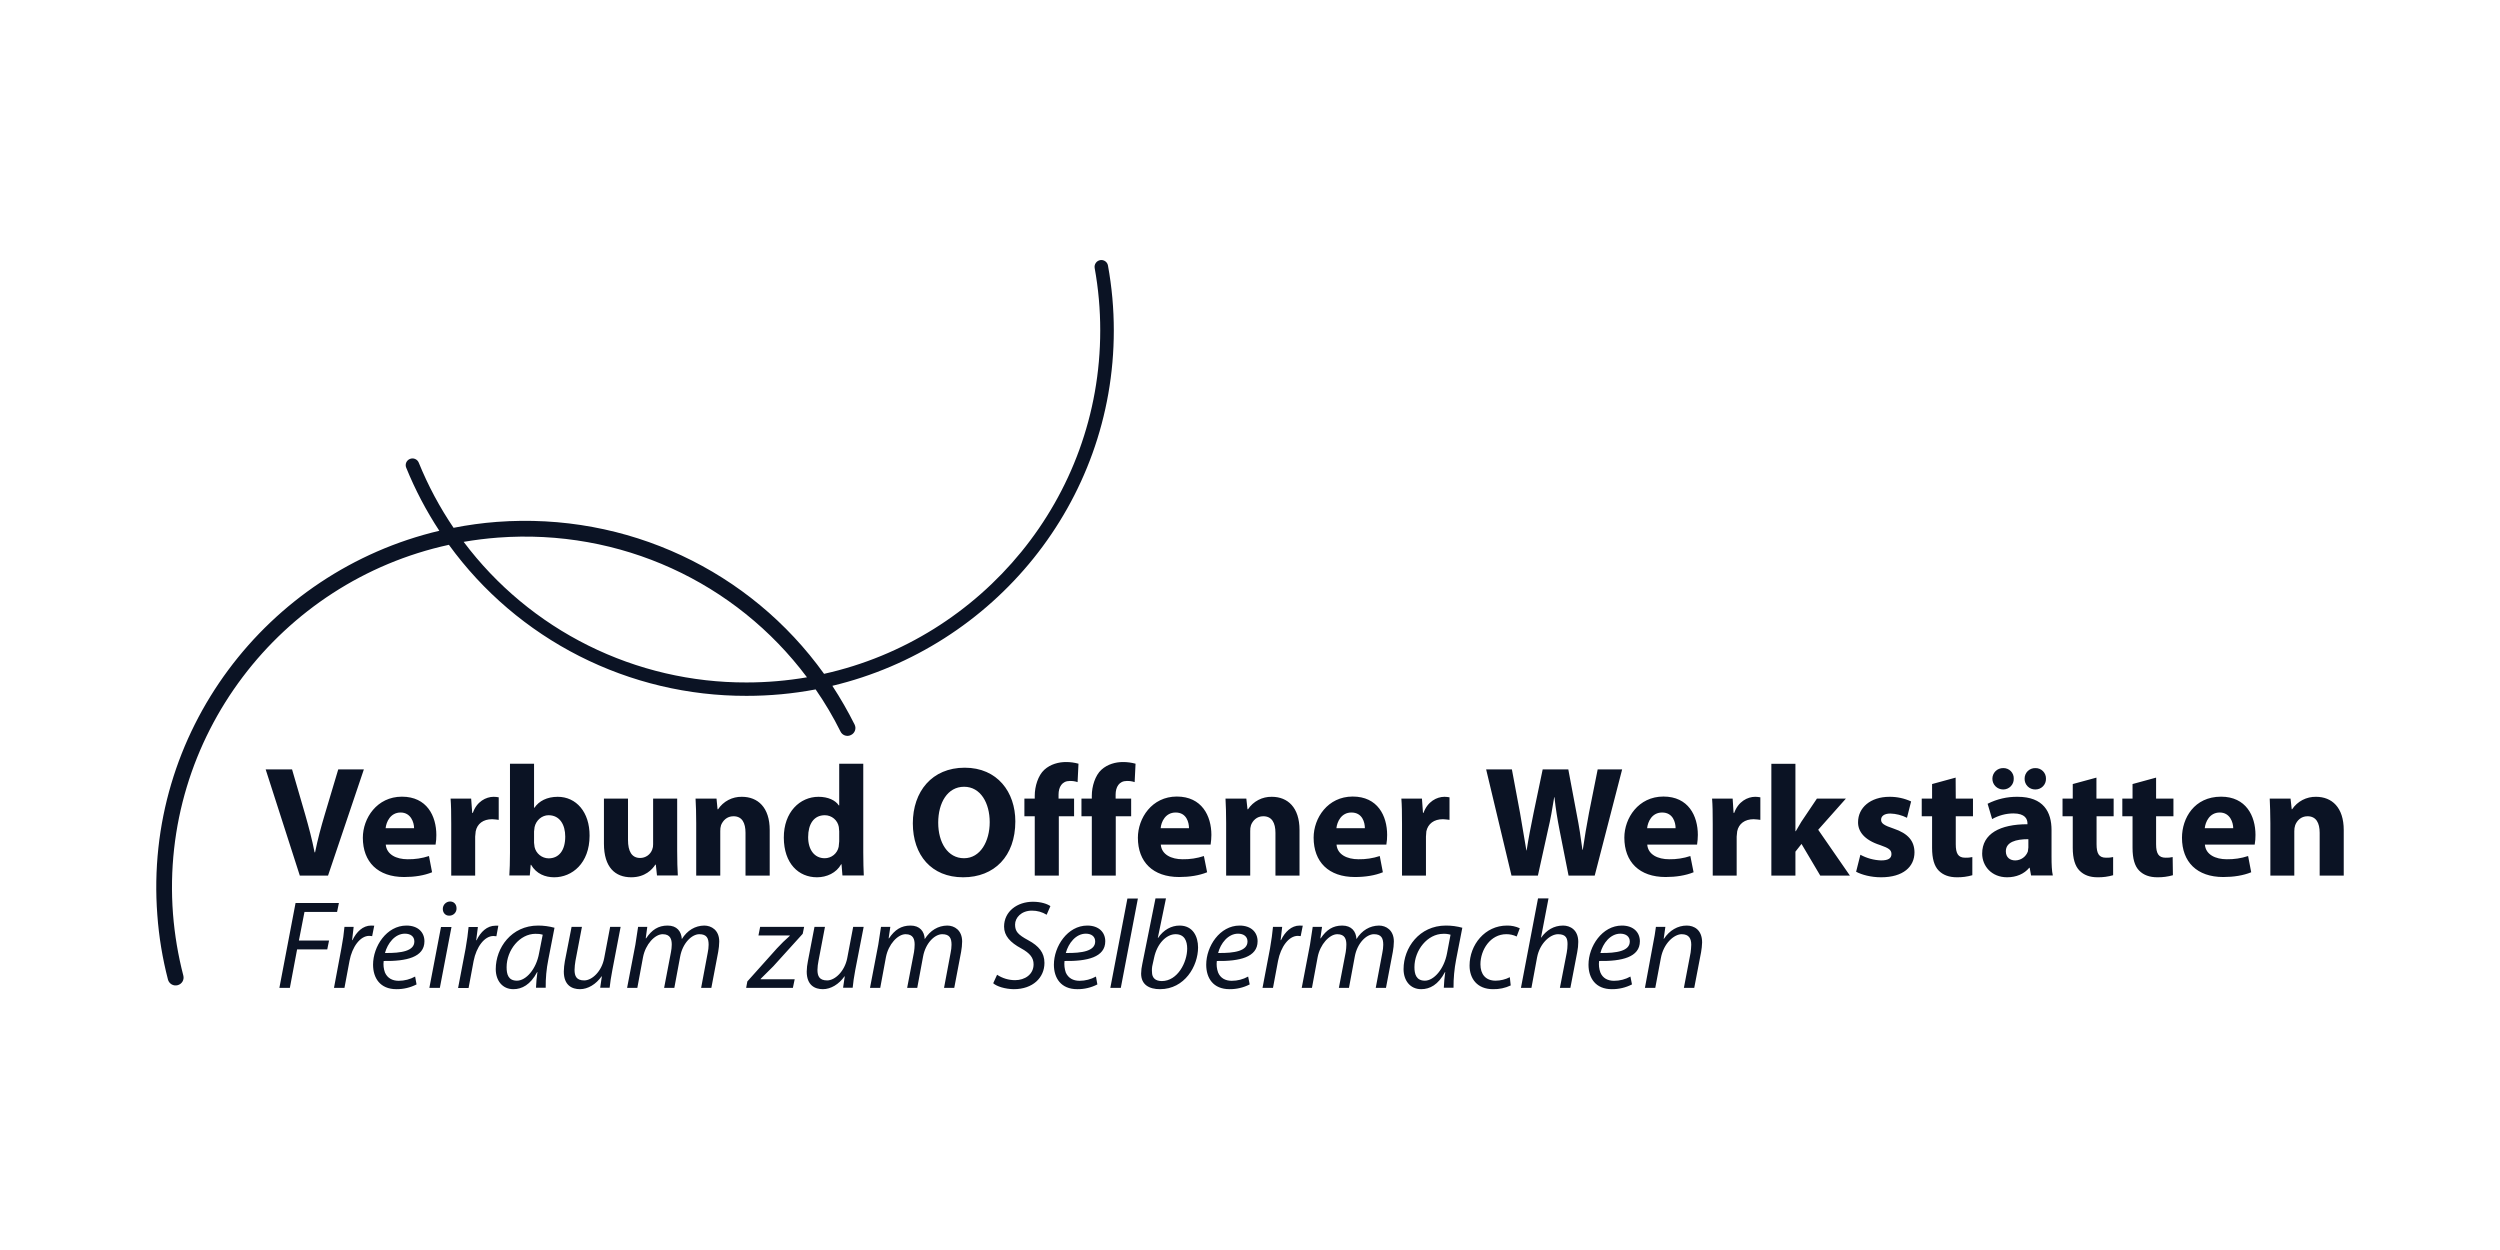
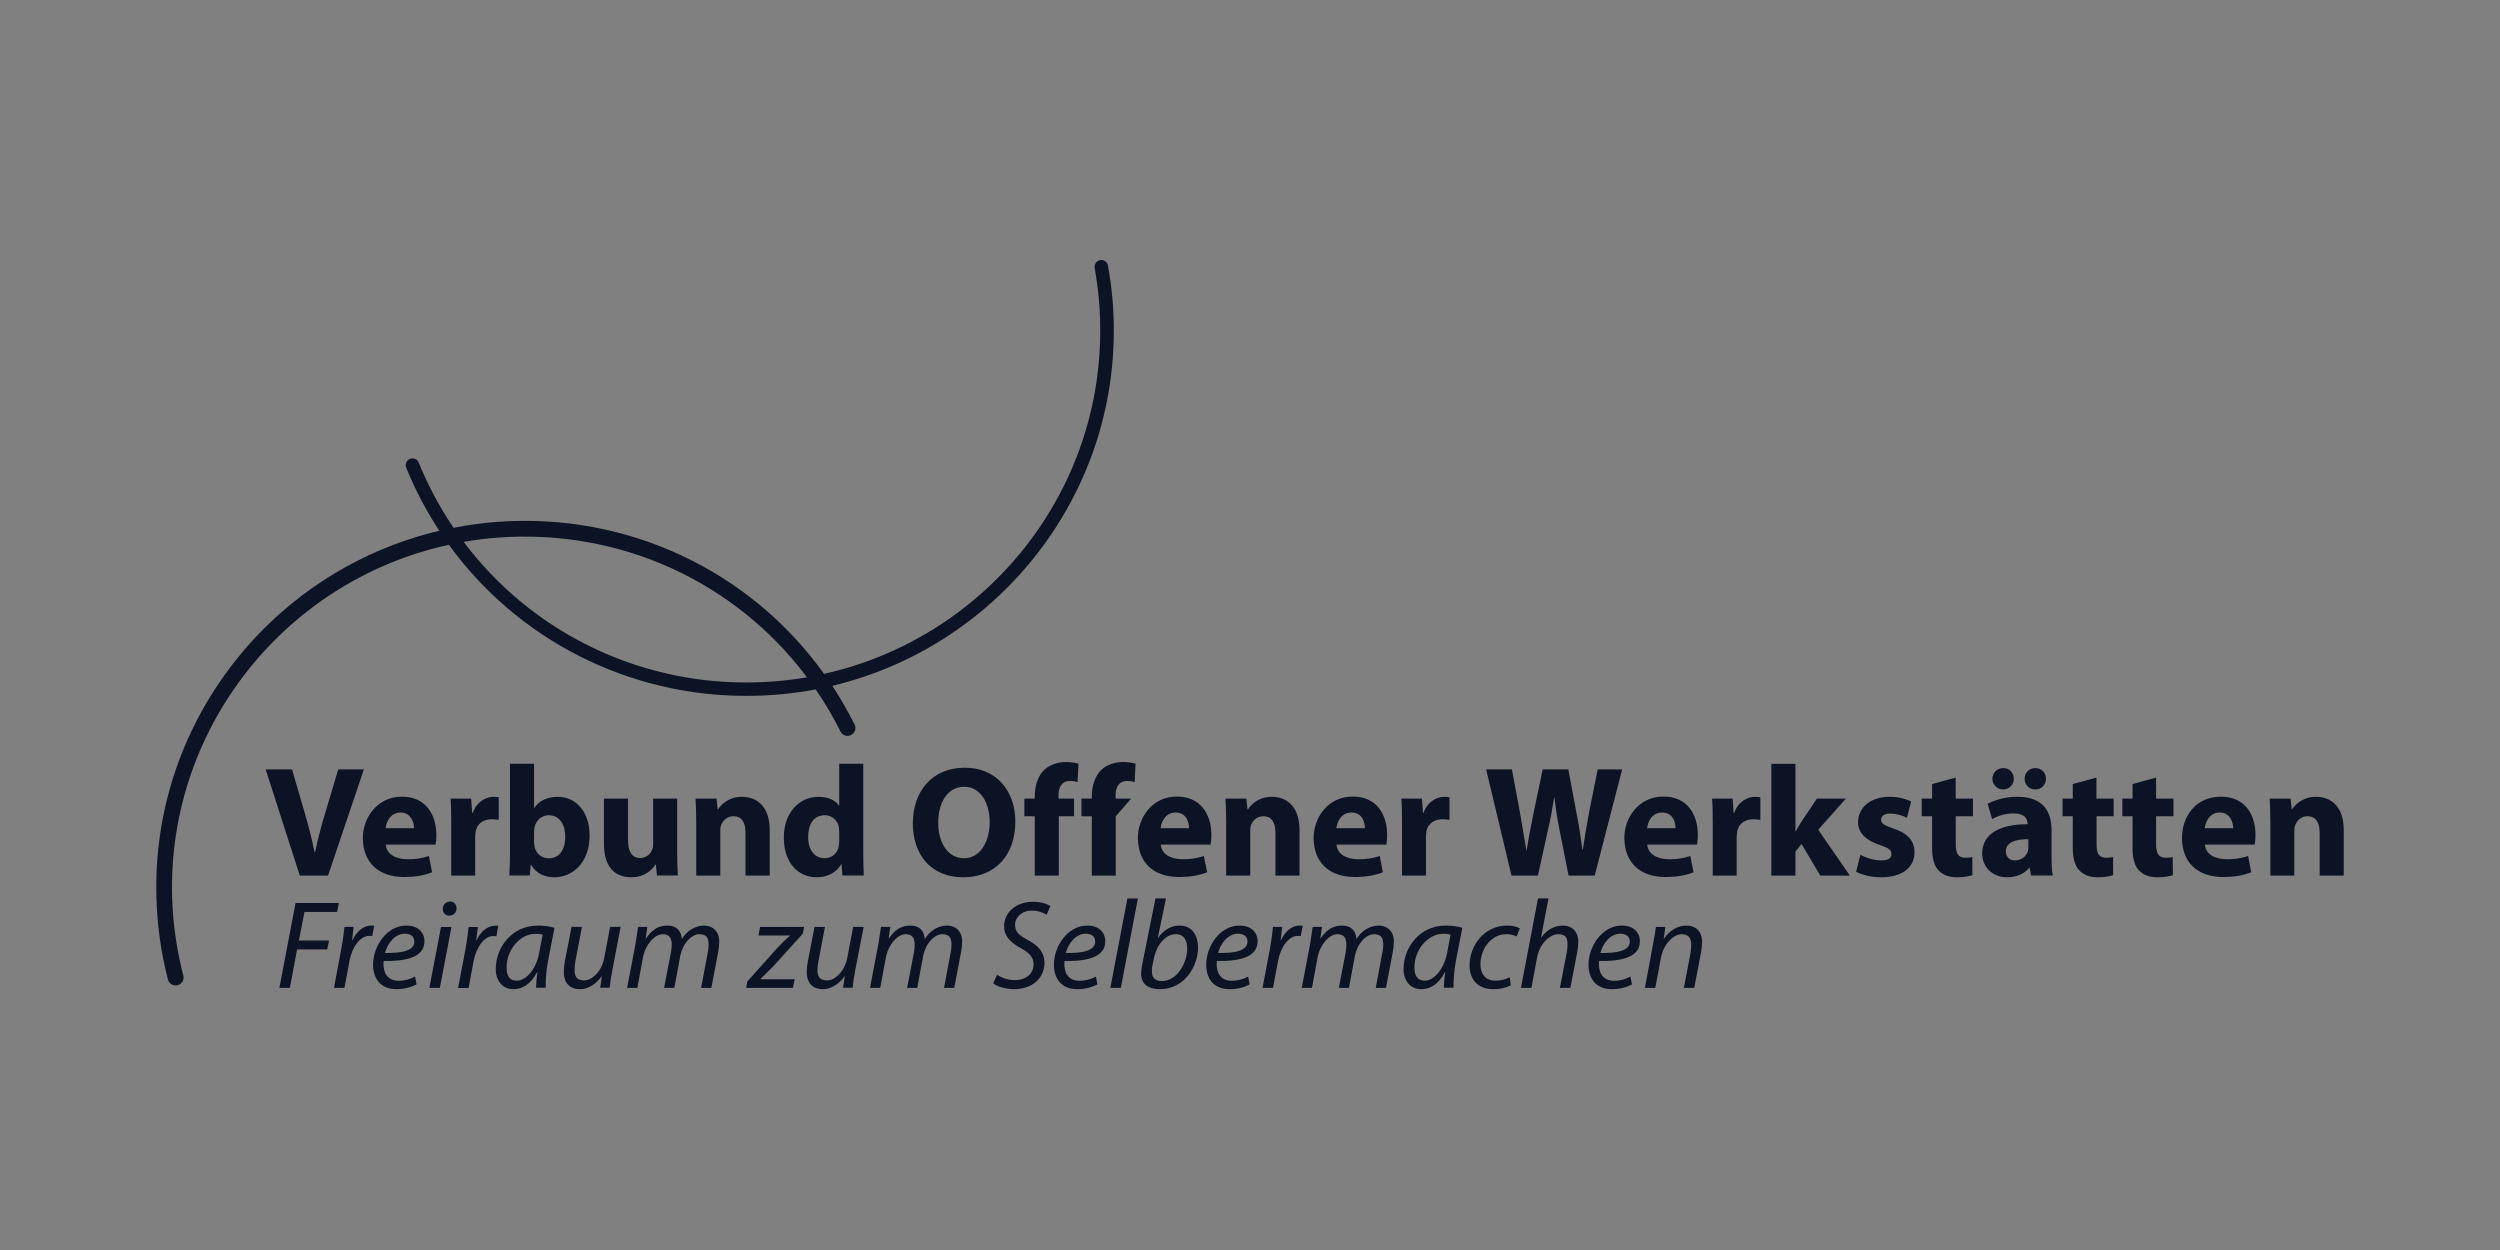
<svg xmlns="http://www.w3.org/2000/svg" width="100%" height="100%" viewBox="0 0 240 120" version="1.1" xml:space="preserve" style="fill-rule:evenodd;clip-rule:evenodd;stroke-linejoin:round;stroke-miterlimit:2;">
  <rect x="0" y="0" width="240" height="120" fill="#808080" stroke="none" />
  <g transform="matrix(1,0,0,1.006,0,-0.378)">
-     <rect x="0" y="0" width="240" height="120" style="fill:white;" />
-   </g>
+     </g>
  <g transform="matrix(1,0,0,1,0.002,6.962)">
-     <path d="M97.47,71.892C97.47,75.242 95.445,77.257 92.463,77.257L92.451,77.257C89.419,77.257 87.63,75.131 87.63,72.077C87.63,69.024 89.469,66.737 92.612,66.737C95.756,66.737 97.47,69.086 97.47,71.892ZM92.55,75.427C94.116,75.427 95.01,73.796 95.01,71.966C95.01,70.137 94.14,68.567 92.55,68.567C90.96,68.567 90.066,70.1 90.066,72.016C90.066,73.932 90.985,75.427 92.538,75.427L92.55,75.427ZM73.89,77.096L71.567,77.096L71.567,72.992C71.567,72.041 71.244,71.398 70.412,71.398C69.766,71.398 69.393,71.83 69.219,72.251C69.161,72.439 69.135,72.635 69.144,72.832L69.144,77.096L66.834,77.096L66.834,72.053C66.834,71.138 66.809,70.359 66.771,69.704L68.784,69.704L68.883,70.73L68.933,70.73C69.18,70.353 69.52,70.046 69.92,69.836C70.32,69.626 70.767,69.521 71.219,69.531C72.747,69.531 73.89,70.545 73.89,72.72L73.89,77.096ZM102.7,68.01C101.942,68.01 101.619,68.604 101.619,69.321L101.619,69.704L103.11,69.704L103.11,71.397L101.644,71.397L101.644,77.096L99.334,77.096L99.334,71.397L98.34,71.397L98.34,69.704L99.334,69.704L99.334,69.42C99.334,68.53 99.656,67.479 100.253,66.935C100.849,66.391 101.644,66.193 102.328,66.193C102.735,66.191 103.14,66.245 103.533,66.354L103.446,68.122C103.206,68.04 102.953,68.003 102.7,68.01ZM45.614,77.096L43.316,77.096L43.316,72.127C43.316,71.039 43.304,70.334 43.254,69.704L45.229,69.704L45.329,71.076L45.391,71.076C45.763,69.988 46.658,69.531 47.391,69.531C47.554,69.533 47.716,69.549 47.875,69.58L47.875,71.744L47.577,71.707L47.242,71.682C46.385,71.682 45.813,72.115 45.664,72.844L45.614,73.351L45.614,77.096ZM31.489,77.096L28.78,77.096L25.501,66.898L28.035,66.898L29.29,71.212C29.638,72.436 29.948,73.586 30.197,74.859L30.246,74.859C30.495,73.623 30.818,72.424 31.166,71.262L32.47,66.898L34.93,66.898L31.489,77.096ZM41.887,73.203C41.889,73.509 41.865,73.815 41.813,74.117L37.03,74.117C37.117,75.081 38.048,75.526 39.129,75.526C39.825,75.54 40.518,75.435 41.179,75.217L41.477,76.775C40.72,77.084 39.8,77.232 38.794,77.232C36.272,77.232 34.831,75.786 34.831,73.462C34.831,71.583 36.185,69.519 38.583,69.519C40.98,69.519 41.887,71.373 41.887,73.203ZM37.017,72.547L39.75,72.547C39.75,71.991 39.44,71.039 38.458,71.039C37.477,71.039 37.079,71.942 37.017,72.547ZM82.872,66.354L82.872,74.884C82.872,75.724 82.897,76.589 82.922,77.084L80.872,77.084L80.785,76.008L80.748,76.008C80.288,76.837 79.369,77.257 78.425,77.257C76.661,77.257 75.257,75.934 75.244,73.462C75.232,70.99 76.797,69.531 78.574,69.531C79.493,69.531 80.201,69.865 80.524,70.359L80.562,70.359L80.562,66.354L82.872,66.354ZM80.562,73.808L80.562,72.844L80.524,72.424C80.469,72.109 80.304,71.824 80.059,71.619C79.814,71.413 79.503,71.3 79.183,71.299C78.114,71.299 77.58,72.164 77.58,73.4C77.58,74.636 78.201,75.428 79.17,75.428C79.487,75.428 79.795,75.318 80.04,75.117C80.284,74.916 80.451,74.637 80.512,74.327L80.562,73.808ZM57.976,69.704L60.286,69.704L60.286,73.672C60.286,74.748 60.634,75.403 61.454,75.403C61.706,75.403 61.952,75.326 62.159,75.182C62.366,75.038 62.523,74.835 62.61,74.599C62.674,74.438 62.704,74.266 62.697,74.092L62.697,69.704L65.007,69.704L65.007,74.71C65.007,75.687 65.032,76.466 65.069,77.084L63.069,77.084L62.957,76.045L62.908,76.045C62.622,76.503 61.926,77.257 60.597,77.257C59.069,77.257 57.976,76.317 57.976,74.031L57.976,69.704ZM48.956,66.354L51.267,66.354L51.267,70.582L51.304,70.582C51.739,69.939 52.509,69.531 53.54,69.531C55.317,69.531 56.609,71.002 56.597,73.264C56.597,75.922 54.907,77.257 53.205,77.257C52.348,77.257 51.491,76.936 50.981,76.058L50.944,76.058L50.857,77.084L48.894,77.084C48.931,76.602 48.956,75.712 48.956,74.884L48.956,66.354ZM51.317,72.436L51.267,72.856L51.267,73.944L51.317,74.352C51.386,74.656 51.556,74.929 51.799,75.126C52.042,75.323 52.345,75.434 52.658,75.44C53.652,75.44 54.261,74.686 54.261,73.351C54.261,72.214 53.739,71.299 52.658,71.299C52.037,71.299 51.466,71.769 51.317,72.436ZM181.788,72.584C183.192,73.054 183.776,73.784 183.788,74.859C183.788,76.243 182.708,77.257 180.583,77.257C179.614,77.257 178.744,77.022 178.185,76.726L178.595,75.094C179.206,75.427 179.887,75.613 180.583,75.638C181.279,75.638 181.577,75.428 181.577,75.032C181.577,74.636 181.341,74.463 180.496,74.167C178.943,73.672 178.359,72.832 178.372,71.966C178.372,70.582 179.552,69.531 181.391,69.531C182.107,69.525 182.815,69.678 183.465,69.976L183.068,71.546C182.571,71.294 182.023,71.154 181.465,71.138C180.906,71.138 180.583,71.373 180.583,71.732C180.583,72.09 180.869,72.275 181.788,72.584ZM187.739,67.689L187.751,69.704L189.404,69.704L189.404,71.398L187.751,71.398L187.751,74.08C187.751,74.97 187.975,75.378 188.658,75.378C188.888,75.387 189.118,75.367 189.342,75.316L189.342,77.059C188.862,77.198 188.363,77.265 187.863,77.257C187.118,77.257 186.534,77.047 186.112,76.614C185.689,76.181 185.478,75.477 185.478,74.426L185.478,71.398L184.484,71.398L184.484,69.704L185.478,69.704L185.478,68.307L187.739,67.689ZM104.812,69.42C104.812,68.53 105.135,67.479 105.731,66.935C106.328,66.391 107.111,66.193 107.794,66.193C108.205,66.191 108.615,66.246 109.011,66.354L108.924,68.122C108.685,68.04 108.432,68.003 108.179,68.01C107.421,68.01 107.098,68.604 107.098,69.321L107.098,69.704L108.589,69.704L108.589,71.398L107.111,71.398L107.111,77.096L104.812,77.096L104.812,71.398L103.818,71.398L103.818,69.704L104.812,69.704L104.812,69.42ZM196.945,72.72L196.945,75.304C196.945,75.996 196.97,76.676 197.069,77.084L194.982,77.084L194.845,76.342L194.808,76.342C194.324,76.936 193.553,77.257 192.684,77.257C191.18,77.257 190.286,76.169 190.286,74.983C190.286,73.066 192.013,72.164 194.634,72.164L194.634,72.078C194.634,71.682 194.423,71.126 193.28,71.126C192.565,71.131 191.864,71.318 191.243,71.67L190.808,70.199C191.7,69.747 192.689,69.517 193.69,69.531C196.175,69.531 196.945,70.99 196.945,72.72ZM194.721,74.402L194.721,73.598C193.504,73.598 192.559,73.882 192.559,74.76C192.559,75.353 192.957,75.638 193.466,75.638C193.73,75.634 193.987,75.55 194.202,75.398C194.417,75.245 194.581,75.031 194.671,74.785L194.721,74.402ZM177.204,69.704L174.545,72.696L177.589,77.096L174.744,77.096L172.943,74.055L172.359,74.797L172.359,77.096L170.048,77.096L170.048,66.366L172.359,66.366L172.359,72.831L172.396,72.831L172.918,71.941L174.421,69.704L177.204,69.704ZM206.983,67.689L206.983,69.704L208.648,69.704L208.648,71.398L206.983,71.398L206.983,74.08C206.983,74.97 207.219,75.378 207.902,75.378C208.128,75.387 208.353,75.366 208.573,75.316L208.598,77.059C208.114,77.198 207.611,77.264 207.107,77.257C206.362,77.257 205.778,77.047 205.356,76.614C204.933,76.181 204.722,75.477 204.722,74.426L204.722,71.398L203.741,71.398L203.741,69.704L204.722,69.704L204.722,68.307L206.983,67.689ZM222.339,69.531C223.854,69.531 224.997,70.545 224.997,72.72L224.997,77.096L222.686,77.096L222.686,72.992C222.686,72.04 222.351,71.398 221.519,71.398C220.885,71.398 220.5,71.83 220.338,72.251C220.276,72.438 220.246,72.634 220.251,72.832L220.251,77.096L217.953,77.096L217.953,72.053C217.953,71.138 217.916,70.359 217.891,69.704L219.891,69.704L220.003,70.73L220.04,70.73C220.291,70.354 220.633,70.047 221.035,69.837C221.437,69.628 221.885,69.522 222.339,69.531ZM213.22,69.519C215.617,69.519 216.524,71.373 216.524,73.19C216.527,73.501 216.502,73.811 216.45,74.117L211.667,74.117C211.741,75.081 212.685,75.526 213.766,75.526C214.462,75.539 215.155,75.435 215.816,75.217L216.114,76.775C215.357,77.084 214.437,77.232 213.431,77.232C210.909,77.232 209.468,75.786 209.468,73.462C209.468,71.583 210.648,69.519 213.22,69.519ZM211.654,72.547L214.387,72.547C214.387,71.991 214.077,71.039 213.095,71.039C212.114,71.039 211.716,71.942 211.654,72.547ZM166.482,71.076C166.867,69.988 167.762,69.531 168.495,69.531C168.662,69.533 168.828,69.55 168.992,69.58L168.992,71.744L168.694,71.707L168.346,71.682C167.501,71.682 166.917,72.114 166.768,72.844L166.718,73.351L166.718,77.096L164.42,77.096L164.42,72.127C164.42,71.039 164.408,70.334 164.358,69.704L166.333,69.704L166.42,71.076L166.482,71.076ZM201.256,67.689L201.256,69.704L202.908,69.704L202.908,71.398L201.268,71.398L201.268,74.08C201.268,74.97 201.492,75.378 202.175,75.378C202.405,75.387 202.634,75.366 202.858,75.316L202.858,77.059C202.374,77.199 201.872,77.266 201.368,77.257C200.622,77.257 200.051,77.047 199.628,76.614C199.206,76.181 198.982,75.477 198.982,74.426L198.982,71.398L198.001,71.398L198.001,69.704L198.982,69.704L198.982,68.307L201.256,67.689ZM147.636,77.096L145.102,77.096L142.667,66.898L145.139,66.898L145.922,71.089L146.53,74.674L146.555,74.674C146.729,73.549 146.965,72.325 147.226,71.064L148.096,66.898L150.555,66.898L151.363,71.2C151.599,72.387 151.761,73.474 151.91,74.612L151.947,74.612L152.22,72.869L152.543,71.064L153.376,66.898L155.724,66.898L153.09,77.096L150.58,77.096L149.711,72.708C149.512,71.682 149.35,70.73 149.226,69.568L149.201,69.568C149.015,70.718 148.853,71.682 148.605,72.708L147.636,77.096ZM136.89,77.096L134.591,77.096L134.591,72.127C134.591,71.039 134.579,70.334 134.529,69.704L136.505,69.704L136.604,71.076L136.654,71.076C137.039,69.988 137.933,69.531 138.666,69.531C138.829,69.533 138.991,69.55 139.151,69.58L139.151,71.744L138.853,71.707L138.517,71.682C137.66,71.682 137.088,72.115 136.927,72.844L136.89,73.351L136.89,77.096ZM130.069,77.232C127.547,77.232 126.106,75.786 126.106,73.45C126.106,71.571 127.46,69.506 129.858,69.506C132.256,69.506 133.163,71.361 133.163,73.19C133.166,73.501 133.141,73.811 133.088,74.117L128.305,74.117C128.38,75.081 129.324,75.526 130.405,75.526C131.101,75.54 131.794,75.435 132.455,75.217L132.753,76.775C131.995,77.084 131.076,77.232 130.069,77.232ZM129.734,71.039C128.752,71.039 128.355,71.942 128.293,72.547L131.026,72.547C131.026,71.991 130.79,71.039 129.734,71.039ZM195.379,68.827C195.244,68.828 195.11,68.803 194.985,68.752C194.859,68.701 194.746,68.625 194.651,68.529C194.556,68.433 194.481,68.319 194.431,68.194C194.381,68.069 194.357,67.935 194.361,67.801C194.357,67.665 194.382,67.53 194.432,67.404C194.483,67.278 194.559,67.163 194.655,67.067C194.752,66.972 194.867,66.896 194.993,66.846C195.12,66.795 195.255,66.771 195.392,66.775C195.528,66.771 195.663,66.795 195.789,66.846C195.915,66.896 196.029,66.972 196.124,67.068C196.22,67.164 196.295,67.279 196.344,67.405C196.393,67.531 196.416,67.665 196.411,67.801C196.414,67.935 196.39,68.069 196.34,68.194C196.29,68.319 196.216,68.433 196.12,68.529C196.025,68.625 195.912,68.7 195.787,68.752C195.661,68.803 195.527,68.828 195.392,68.827L195.379,68.827ZM117.708,77.096L117.708,72.053C117.708,71.138 117.683,70.359 117.646,69.704L119.646,69.704L119.758,70.73L119.807,70.73C120.054,70.353 120.394,70.046 120.794,69.836C121.194,69.626 121.641,69.521 122.093,69.531C123.609,69.531 124.752,70.545 124.752,72.72L124.752,77.096L122.441,77.096L122.441,72.992C122.441,72.041 122.106,71.398 121.273,71.398C120.64,71.398 120.255,71.83 120.093,72.251C120.035,72.439 120.01,72.635 120.019,72.832L120.019,77.096L117.708,77.096ZM192.298,68.827C192.025,68.827 191.763,68.718 191.569,68.526C191.376,68.334 191.267,68.073 191.267,67.8C191.266,67.664 191.292,67.529 191.344,67.403C191.396,67.277 191.473,67.163 191.57,67.067C191.667,66.971 191.783,66.896 191.911,66.846C192.038,66.795 192.174,66.771 192.311,66.774C192.446,66.771 192.581,66.795 192.706,66.846C192.831,66.896 192.945,66.972 193.039,67.069C193.134,67.165 193.207,67.28 193.255,67.406C193.303,67.532 193.324,67.666 193.317,67.8C193.321,67.934 193.297,68.067 193.248,68.191C193.199,68.316 193.125,68.429 193.031,68.524C192.938,68.62 192.826,68.696 192.702,68.748C192.578,68.8 192.445,68.827 192.311,68.827L192.298,68.827ZM113.198,77.232C110.676,77.232 109.235,75.786 109.235,73.462C109.235,71.583 110.577,69.506 112.974,69.506C115.372,69.506 116.291,71.361 116.291,73.19C116.288,73.5 116.263,73.81 116.217,74.117L111.434,74.117C111.508,75.081 112.453,75.526 113.521,75.526C114.217,75.54 114.91,75.435 115.571,75.217L115.882,76.775C115.124,77.084 114.192,77.232 113.198,77.232ZM112.863,71.039C111.869,71.039 111.471,71.942 111.421,72.547L114.142,72.547C114.142,71.991 113.906,71.039 112.863,71.039ZM159.898,77.232C157.376,77.232 155.935,75.786 155.935,73.45C155.935,71.571 157.289,69.506 159.687,69.506C162.085,69.506 162.991,71.361 162.991,73.19C162.988,73.5 162.963,73.81 162.917,74.117L158.134,74.117C158.208,75.081 159.153,75.526 160.233,75.526C160.925,75.539 161.614,75.435 162.271,75.217L162.582,76.775C161.824,77.084 160.892,77.232 159.898,77.232ZM159.563,71.039C158.569,71.039 158.184,71.942 158.121,72.547L160.855,72.547C160.855,71.991 160.606,71.039 159.563,71.039ZM29.228,80.582L28.693,83.326L31.588,83.326L31.414,84.179L28.519,84.179L27.824,87.875L26.818,87.875L28.371,79.729L32.532,79.729L32.358,80.582L29.228,80.582ZM35.626,81.892L35.924,81.905L35.725,82.906L35.439,82.881C34.582,82.881 33.799,83.932 33.551,85.279L33.066,87.875L32.06,87.875L32.768,84.093L32.955,82.98L33.066,82.016L33.949,82.016L33.799,83.289L33.837,83.289C34.222,82.486 34.843,81.892 35.626,81.892ZM39.018,81.892C40.136,81.892 40.744,82.548 40.744,83.4C40.744,84.933 39.005,85.329 36.831,85.292C36.782,85.667 36.825,86.049 36.955,86.404C37.191,86.936 37.663,87.195 38.272,87.195C38.824,87.194 39.367,87.053 39.85,86.787L39.987,87.542C39.388,87.849 38.722,88.006 38.048,87.999C36.496,87.999 35.812,86.936 35.812,85.65C35.812,83.883 37.117,81.892 39.018,81.892ZM39.775,83.425L39.775,83.413C39.775,82.943 39.415,82.671 38.868,82.671C37.912,82.671 37.204,83.598 36.955,84.525C38.533,84.55 39.775,84.328 39.775,83.425ZM119,81.892C120.118,81.892 120.727,82.548 120.727,83.4C120.727,84.933 118.987,85.329 116.813,85.292C116.765,85.667 116.807,86.049 116.938,86.404C117.161,86.936 117.633,87.195 118.242,87.195C118.795,87.197 119.338,87.056 119.82,86.787L119.969,87.542C119.37,87.849 118.705,88.006 118.031,87.999C116.465,87.999 115.795,86.936 115.795,85.65C115.795,83.883 117.099,81.892 119,81.892ZM119.758,83.425L119.758,83.413C119.758,82.943 119.385,82.671 118.851,82.671C117.894,82.671 117.174,83.598 116.938,84.525C118.515,84.55 119.758,84.328 119.758,83.425ZM132.38,81.892C133.051,81.892 133.809,82.325 133.809,83.425C133.803,83.757 133.77,84.088 133.709,84.414L133.051,87.875L132.069,87.875L132.703,84.501C132.758,84.249 132.787,83.992 132.79,83.734C132.79,83.116 132.616,82.721 131.895,82.721C131.175,82.721 130.293,83.574 130.057,84.871L129.498,87.875L128.529,87.875L129.187,84.439C129.225,84.202 129.246,83.962 129.249,83.722C129.249,83.227 129.125,82.721 128.38,82.721C127.634,82.721 126.727,83.685 126.491,84.933L125.945,87.875L124.963,87.875L125.758,83.722L126.019,82.016L126.914,82.016L126.752,83.116L126.789,83.116C127.336,82.3 127.957,81.892 128.852,81.892C129.746,81.892 130.181,82.449 130.218,83.19C130.74,82.35 131.498,81.905 132.38,81.892ZM124.764,81.892L125.063,81.905L124.864,82.906L124.59,82.881C123.721,82.881 122.951,83.932 122.69,85.279L122.205,87.875L121.199,87.875L121.919,84.093L122.093,82.98L122.205,82.016L123.087,82.016L122.938,83.289L122.975,83.289C123.361,82.486 123.982,81.892 124.764,81.892ZM113.235,81.892C114.527,81.892 115.012,82.956 115.012,83.994C115.012,85.786 113.72,87.999 111.359,87.999C110.328,87.999 109.546,87.579 109.546,86.503C109.551,86.195 109.589,85.889 109.657,85.589L110.925,79.284L111.931,79.284L111.148,83.079L111.173,83.079C111.695,82.3 112.453,81.892 113.235,81.892ZM111.533,87.22C113.049,87.22 113.968,85.415 113.968,84.105C113.968,83.388 113.72,82.721 112.85,82.721C111.981,82.721 111.074,83.611 110.788,84.995L110.651,85.613C110.589,85.855 110.568,86.106 110.589,86.355C110.589,86.911 110.912,87.22 111.533,87.22ZM106.589,87.875L108.229,79.297L109.235,79.297L107.595,87.875L106.589,87.875ZM141.076,85.737C141.076,83.734 142.555,81.892 144.667,81.892C145.091,81.884 145.512,81.973 145.897,82.152L145.599,82.943C145.289,82.793 144.949,82.717 144.605,82.72C143.077,82.72 142.12,84.216 142.12,85.613C142.12,86.565 142.617,87.183 143.574,87.183C144.049,87.179 144.517,87.065 144.94,86.849L145.027,87.64C144.496,87.89 143.913,88.013 143.325,87.999C141.809,87.999 141.076,86.985 141.076,85.737ZM134.74,86.071C134.74,84.031 136.244,81.892 138.803,81.892C139.336,81.89 139.867,81.961 140.381,82.102L139.784,85.168C139.613,86.056 139.53,86.959 139.536,87.863L138.604,87.863C138.624,87.358 138.67,86.855 138.741,86.355L138.716,86.355C138.07,87.579 137.262,87.999 136.43,87.999C135.386,87.999 134.74,87.183 134.74,86.071ZM138.915,84.538L139.25,82.77C139.025,82.703 138.79,82.674 138.554,82.684C137.039,82.684 135.784,84.253 135.784,85.885C135.784,86.54 135.945,87.183 136.79,87.183C137.635,87.183 138.629,86.095 138.915,84.538ZM155.699,81.892C156.817,81.892 157.426,82.548 157.426,83.4C157.426,84.933 155.686,85.329 153.512,85.292C153.463,85.667 153.506,86.049 153.637,86.404C153.86,86.936 154.332,87.195 154.941,87.195C155.493,87.197 156.037,87.056 156.519,86.787L156.668,87.542C156.069,87.849 155.404,88.006 154.73,87.999C153.177,87.999 152.494,86.936 152.494,85.65C152.494,83.883 153.81,81.892 155.699,81.892ZM156.457,83.425L156.457,83.413C156.457,82.943 156.084,82.671 155.55,82.671C154.593,82.671 153.873,83.598 153.637,84.525C155.214,84.55 156.457,84.328 156.457,83.425ZM161.923,81.892C162.619,81.892 163.401,82.288 163.401,83.512C163.39,83.827 163.357,84.141 163.302,84.451L162.644,87.875L161.65,87.875L162.296,84.488C162.33,84.238 162.351,83.987 162.358,83.734C162.358,83.153 162.147,82.721 161.438,82.721C160.73,82.721 159.699,83.574 159.438,85.032L158.904,87.875L157.91,87.875L158.68,83.722C158.817,83.067 158.904,82.498 158.966,82.016L159.873,82.016L159.712,83.166L159.736,83.166C160.271,82.35 161.066,81.892 161.923,81.892ZM150.059,81.892C150.717,81.892 151.512,82.288 151.512,83.462C151.51,83.79 151.477,84.117 151.413,84.439L150.754,87.875L149.748,87.875L150.406,84.488C150.456,84.219 150.481,83.946 150.481,83.673C150.481,83.141 150.357,82.721 149.574,82.721C148.791,82.721 147.81,83.623 147.561,84.933L147.015,87.875L146.008,87.875L147.648,79.284L148.655,79.284L147.934,83.042L147.959,83.042C148.456,82.337 149.164,81.892 150.059,81.892ZM104.377,81.892C105.495,81.892 106.104,82.548 106.104,83.4C106.104,84.933 104.365,85.329 102.191,85.292C102.148,85.667 102.191,86.047 102.315,86.404C102.551,86.936 103.023,87.195 103.632,87.195C104.184,87.194 104.727,87.053 105.21,86.787L105.346,87.542C104.748,87.851 104.082,88.008 103.408,87.999C101.855,87.999 101.172,86.936 101.172,85.65C101.172,83.883 102.489,81.892 104.377,81.892ZM105.135,83.425L105.135,83.413C105.135,82.943 104.775,82.671 104.241,82.671C103.272,82.671 102.564,83.598 102.315,84.525C103.893,84.55 105.135,84.328 105.135,83.425ZM67.604,81.892C68.287,81.892 69.045,82.325 69.045,83.425C69.039,83.757 69.006,84.088 68.946,84.414L68.287,87.875L67.306,87.875L67.939,84.501C67.994,84.249 68.023,83.992 68.026,83.734C68.026,83.116 67.852,82.721 67.132,82.721C66.411,82.721 65.529,83.574 65.293,84.871L64.734,87.875L63.753,87.875L64.411,84.439C64.458,84.203 64.483,83.963 64.486,83.722C64.486,83.227 64.361,82.721 63.616,82.721C62.87,82.721 61.964,83.685 61.727,84.933L61.181,87.875L60.199,87.875L60.995,83.722L61.255,82.016L62.137,82.016L61.988,83.116L62.026,83.116C62.572,82.3 63.193,81.892 64.088,81.892C64.983,81.892 65.405,82.449 65.455,83.19C65.976,82.35 66.734,81.905 67.604,81.892ZM41.216,87.875L42.334,82.028L43.341,82.028L42.223,87.875L41.216,87.875ZM58,85.02L58.572,82.016L59.578,82.016L58.783,86.169C58.659,86.812 58.572,87.381 58.522,87.863L57.615,87.863L57.777,86.763L57.752,86.763C57.218,87.529 56.435,87.999 55.677,87.999C54.919,87.999 54.124,87.64 54.124,86.305C54.132,85.974 54.165,85.643 54.224,85.316L54.87,82.016L55.864,82.016L55.242,85.279C55.192,85.565 55.163,85.854 55.155,86.145C55.155,86.75 55.342,87.158 56.087,87.158C56.833,87.158 57.764,86.293 58,85.02ZM47.59,86.071C47.59,84.031 49.093,81.892 51.652,81.892C52.185,81.892 52.716,81.963 53.23,82.102L52.634,85.168C52.456,86.055 52.373,86.958 52.385,87.863L51.453,87.863C51.473,87.358 51.519,86.855 51.59,86.355L51.565,86.355C50.919,87.579 50.099,87.999 49.279,87.999C48.236,87.999 47.59,87.183 47.59,86.071ZM51.751,84.538L52.099,82.77C51.874,82.704 51.639,82.675 51.404,82.684C49.888,82.684 48.633,84.253 48.633,85.885C48.633,86.54 48.77,87.183 49.627,87.183C50.484,87.183 51.478,86.095 51.751,84.538ZM47.838,81.905L47.652,82.918L47.366,82.894C46.509,82.894 45.726,83.944 45.465,85.292L44.981,87.888L43.974,87.888L44.695,84.105L44.869,82.993L44.981,82.028L45.875,82.028L45.714,83.302L45.751,83.302C46.136,82.498 46.757,81.905 47.552,81.905L47.838,81.905ZM43.204,79.581C43.577,79.581 43.825,79.853 43.825,80.236C43.829,80.329 43.813,80.423 43.779,80.51C43.744,80.597 43.692,80.676 43.626,80.742C43.559,80.808 43.48,80.86 43.392,80.894C43.305,80.928 43.211,80.944 43.117,80.941L43.105,80.941C42.757,80.941 42.508,80.669 42.508,80.298C42.507,80.205 42.524,80.113 42.558,80.027C42.592,79.941 42.642,79.863 42.707,79.796C42.772,79.729 42.849,79.676 42.934,79.639C43.019,79.602 43.111,79.582 43.204,79.581ZM96.389,81.991C96.389,80.533 97.656,79.606 99.159,79.606C99.967,79.606 100.563,79.828 100.837,80.026L100.476,80.854C100.052,80.591 99.56,80.454 99.06,80.459C98.041,80.459 97.445,81.139 97.445,81.794C97.445,82.449 97.706,82.758 98.712,83.302C99.719,83.846 100.265,84.488 100.265,85.477C100.265,86.887 99.16,87.999 97.321,87.999C96.488,87.987 95.693,87.739 95.346,87.43L95.718,86.615C96.23,86.953 96.831,87.134 97.445,87.134C98.377,87.134 99.222,86.59 99.222,85.613C99.222,84.995 98.886,84.55 98.029,84.081C96.973,83.512 96.389,82.869 96.389,81.991ZM90.935,81.892C91.606,81.892 92.364,82.325 92.364,83.425C92.358,83.757 92.325,84.088 92.265,84.414L91.606,87.875L90.625,87.875L91.258,84.501C91.313,84.249 91.342,83.992 91.345,83.734C91.345,83.116 91.171,82.721 90.451,82.721C89.73,82.721 88.848,83.574 88.612,84.871L88.053,87.875L87.084,87.875L87.742,84.439C87.78,84.202 87.801,83.962 87.804,83.722C87.804,83.227 87.68,82.721 86.935,82.721C86.189,82.721 85.282,83.685 85.046,84.933L84.5,87.875L83.518,87.875L84.313,83.722L84.574,82.016L85.469,82.016L85.307,83.116L85.345,83.116C85.891,82.3 86.512,81.892 87.407,81.892C88.301,81.892 88.736,82.449 88.773,83.19C89.308,82.35 90.053,81.905 90.935,81.892ZM81.332,85.02L81.903,82.016L82.91,82.016L82.102,86.169C81.978,86.812 81.903,87.381 81.854,87.863L80.934,87.863L81.096,86.763L81.071,86.763C80.537,87.529 79.754,87.999 78.996,87.999C78.238,87.999 77.443,87.64 77.443,86.305C77.45,85.973 77.487,85.642 77.555,85.316L78.189,82.016L79.195,82.016L78.574,85.279C78.514,85.564 78.481,85.854 78.474,86.145C78.474,86.75 78.661,87.158 79.406,87.158C80.152,87.158 81.083,86.293 81.332,85.02ZM72.809,82.844L72.971,82.016L77.195,82.016L77.058,82.683L74.238,85.798L73.02,87.01L73.02,87.047L76.288,87.047L76.114,87.875L71.629,87.875L71.741,87.257L74.586,84.08C74.973,83.658 75.384,83.258 75.816,82.881L75.816,82.844L72.809,82.844ZM16.605,80.768C16.762,82.77 17.094,84.756 17.599,86.701C17.648,86.894 17.618,87.099 17.516,87.271C17.413,87.442 17.247,87.566 17.053,87.616C16.956,87.642 16.854,87.648 16.755,87.635C16.655,87.622 16.559,87.589 16.472,87.538C16.386,87.487 16.31,87.42 16.25,87.34C16.189,87.26 16.145,87.169 16.121,87.072C15.595,85.042 15.254,82.969 15.102,80.879C13.773,63.412 25.563,47.923 42.173,43.992C40.918,42.081 39.853,40.052 38.993,37.935C38.96,37.857 38.944,37.772 38.945,37.687C38.945,37.603 38.963,37.518 38.996,37.44C39.03,37.362 39.079,37.291 39.14,37.232C39.201,37.173 39.273,37.126 39.353,37.095C39.432,37.063 39.517,37.047 39.602,37.047C39.687,37.048 39.772,37.065 39.85,37.099C39.929,37.132 40,37.181 40.06,37.241C40.119,37.302 40.166,37.374 40.198,37.453C41.089,39.648 42.21,41.745 43.54,43.708C44.91,43.436 46.296,43.246 47.689,43.14C60.199,42.2 72.002,47.812 79.108,57.726C94.265,54.351 105.62,40.853 105.62,24.771C105.623,22.756 105.444,20.746 105.085,18.763C105.057,18.593 105.097,18.418 105.197,18.277C105.297,18.135 105.449,18.039 105.62,18.009C105.704,17.995 105.79,17.997 105.873,18.016C105.956,18.036 106.034,18.071 106.104,18.12C106.173,18.17 106.232,18.232 106.277,18.304C106.321,18.376 106.352,18.457 106.365,18.54C106.738,20.596 106.925,22.681 106.924,24.771C106.924,41.298 95.383,55.179 79.903,58.876C80.686,60.074 81.399,61.317 82.04,62.596C82.084,62.685 82.11,62.781 82.117,62.879C82.123,62.978 82.11,63.076 82.077,63.17C82.045,63.263 81.994,63.349 81.928,63.422C81.862,63.496 81.782,63.555 81.692,63.598C81.604,63.644 81.508,63.672 81.41,63.68C81.311,63.688 81.211,63.676 81.117,63.645C81.023,63.614 80.936,63.564 80.862,63.498C80.788,63.433 80.728,63.353 80.686,63.264C79.989,61.861 79.192,60.511 78.3,59.222C76.114,59.635 73.892,59.842 71.666,59.84C66.089,59.853 60.588,58.545 55.619,56.024C50.65,53.502 46.356,49.84 43.092,45.34C26.892,48.863 15.326,63.857 16.605,80.768ZM47.801,44.648C46.683,44.734 45.589,44.87 44.509,45.056C47.663,49.258 51.762,52.668 56.478,55.011C61.193,57.355 66.395,58.569 71.666,58.554C73.611,58.553 75.552,58.388 77.468,58.06C70.623,48.912 59.541,43.77 47.801,44.648Z" style="fill:rgb(11,19,36);" />
+     <path d="M97.47,71.892C97.47,75.242 95.445,77.257 92.463,77.257L92.451,77.257C89.419,77.257 87.63,75.131 87.63,72.077C87.63,69.024 89.469,66.737 92.612,66.737C95.756,66.737 97.47,69.086 97.47,71.892ZM92.55,75.427C94.116,75.427 95.01,73.796 95.01,71.966C95.01,70.137 94.14,68.567 92.55,68.567C90.96,68.567 90.066,70.1 90.066,72.016C90.066,73.932 90.985,75.427 92.538,75.427L92.55,75.427ZM73.89,77.096L71.567,77.096L71.567,72.992C71.567,72.041 71.244,71.398 70.412,71.398C69.766,71.398 69.393,71.83 69.219,72.251C69.161,72.439 69.135,72.635 69.144,72.832L69.144,77.096L66.834,77.096L66.834,72.053C66.834,71.138 66.809,70.359 66.771,69.704L68.784,69.704L68.883,70.73L68.933,70.73C69.18,70.353 69.52,70.046 69.92,69.836C70.32,69.626 70.767,69.521 71.219,69.531C72.747,69.531 73.89,70.545 73.89,72.72L73.89,77.096ZM102.7,68.01C101.942,68.01 101.619,68.604 101.619,69.321L101.619,69.704L103.11,69.704L103.11,71.397L101.644,71.397L101.644,77.096L99.334,77.096L99.334,71.397L98.34,71.397L98.34,69.704L99.334,69.704L99.334,69.42C99.334,68.53 99.656,67.479 100.253,66.935C100.849,66.391 101.644,66.193 102.328,66.193C102.735,66.191 103.14,66.245 103.533,66.354L103.446,68.122C103.206,68.04 102.953,68.003 102.7,68.01ZM45.614,77.096L43.316,77.096L43.316,72.127C43.316,71.039 43.304,70.334 43.254,69.704L45.229,69.704L45.329,71.076L45.391,71.076C45.763,69.988 46.658,69.531 47.391,69.531C47.554,69.533 47.716,69.549 47.875,69.58L47.875,71.744L47.577,71.707L47.242,71.682C46.385,71.682 45.813,72.115 45.664,72.844L45.614,73.351L45.614,77.096ZM31.489,77.096L28.78,77.096L25.501,66.898L28.035,66.898L29.29,71.212C29.638,72.436 29.948,73.586 30.197,74.859L30.246,74.859C30.495,73.623 30.818,72.424 31.166,71.262L32.47,66.898L34.93,66.898L31.489,77.096ZM41.887,73.203C41.889,73.509 41.865,73.815 41.813,74.117L37.03,74.117C37.117,75.081 38.048,75.526 39.129,75.526C39.825,75.54 40.518,75.435 41.179,75.217L41.477,76.775C40.72,77.084 39.8,77.232 38.794,77.232C36.272,77.232 34.831,75.786 34.831,73.462C34.831,71.583 36.185,69.519 38.583,69.519C40.98,69.519 41.887,71.373 41.887,73.203ZM37.017,72.547L39.75,72.547C39.75,71.991 39.44,71.039 38.458,71.039C37.477,71.039 37.079,71.942 37.017,72.547ZM82.872,66.354L82.872,74.884C82.872,75.724 82.897,76.589 82.922,77.084L80.872,77.084L80.785,76.008L80.748,76.008C80.288,76.837 79.369,77.257 78.425,77.257C76.661,77.257 75.257,75.934 75.244,73.462C75.232,70.99 76.797,69.531 78.574,69.531C79.493,69.531 80.201,69.865 80.524,70.359L80.562,70.359L80.562,66.354L82.872,66.354ZM80.562,73.808L80.562,72.844L80.524,72.424C80.469,72.109 80.304,71.824 80.059,71.619C79.814,71.413 79.503,71.3 79.183,71.299C78.114,71.299 77.58,72.164 77.58,73.4C77.58,74.636 78.201,75.428 79.17,75.428C79.487,75.428 79.795,75.318 80.04,75.117C80.284,74.916 80.451,74.637 80.512,74.327L80.562,73.808ZM57.976,69.704L60.286,69.704L60.286,73.672C60.286,74.748 60.634,75.403 61.454,75.403C61.706,75.403 61.952,75.326 62.159,75.182C62.366,75.038 62.523,74.835 62.61,74.599C62.674,74.438 62.704,74.266 62.697,74.092L62.697,69.704L65.007,69.704L65.007,74.71C65.007,75.687 65.032,76.466 65.069,77.084L63.069,77.084L62.957,76.045L62.908,76.045C62.622,76.503 61.926,77.257 60.597,77.257C59.069,77.257 57.976,76.317 57.976,74.031L57.976,69.704ZM48.956,66.354L51.267,66.354L51.267,70.582L51.304,70.582C51.739,69.939 52.509,69.531 53.54,69.531C55.317,69.531 56.609,71.002 56.597,73.264C56.597,75.922 54.907,77.257 53.205,77.257C52.348,77.257 51.491,76.936 50.981,76.058L50.944,76.058L50.857,77.084L48.894,77.084C48.931,76.602 48.956,75.712 48.956,74.884L48.956,66.354ZM51.317,72.436L51.267,72.856L51.267,73.944L51.317,74.352C51.386,74.656 51.556,74.929 51.799,75.126C52.042,75.323 52.345,75.434 52.658,75.44C53.652,75.44 54.261,74.686 54.261,73.351C54.261,72.214 53.739,71.299 52.658,71.299C52.037,71.299 51.466,71.769 51.317,72.436ZM181.788,72.584C183.192,73.054 183.776,73.784 183.788,74.859C183.788,76.243 182.708,77.257 180.583,77.257C179.614,77.257 178.744,77.022 178.185,76.726L178.595,75.094C179.206,75.427 179.887,75.613 180.583,75.638C181.279,75.638 181.577,75.428 181.577,75.032C181.577,74.636 181.341,74.463 180.496,74.167C178.943,73.672 178.359,72.832 178.372,71.966C178.372,70.582 179.552,69.531 181.391,69.531C182.107,69.525 182.815,69.678 183.465,69.976L183.068,71.546C182.571,71.294 182.023,71.154 181.465,71.138C180.906,71.138 180.583,71.373 180.583,71.732C180.583,72.09 180.869,72.275 181.788,72.584ZM187.739,67.689L187.751,69.704L189.404,69.704L189.404,71.398L187.751,71.398L187.751,74.08C187.751,74.97 187.975,75.378 188.658,75.378C188.888,75.387 189.118,75.367 189.342,75.316L189.342,77.059C188.862,77.198 188.363,77.265 187.863,77.257C187.118,77.257 186.534,77.047 186.112,76.614C185.689,76.181 185.478,75.477 185.478,74.426L185.478,71.398L184.484,71.398L184.484,69.704L185.478,69.704L185.478,68.307L187.739,67.689ZM104.812,69.42C104.812,68.53 105.135,67.479 105.731,66.935C106.328,66.391 107.111,66.193 107.794,66.193C108.205,66.191 108.615,66.246 109.011,66.354L108.924,68.122C108.685,68.04 108.432,68.003 108.179,68.01C107.421,68.01 107.098,68.604 107.098,69.321L107.098,69.704L108.589,69.704L107.111,71.398L107.111,77.096L104.812,77.096L104.812,71.398L103.818,71.398L103.818,69.704L104.812,69.704L104.812,69.42ZM196.945,72.72L196.945,75.304C196.945,75.996 196.97,76.676 197.069,77.084L194.982,77.084L194.845,76.342L194.808,76.342C194.324,76.936 193.553,77.257 192.684,77.257C191.18,77.257 190.286,76.169 190.286,74.983C190.286,73.066 192.013,72.164 194.634,72.164L194.634,72.078C194.634,71.682 194.423,71.126 193.28,71.126C192.565,71.131 191.864,71.318 191.243,71.67L190.808,70.199C191.7,69.747 192.689,69.517 193.69,69.531C196.175,69.531 196.945,70.99 196.945,72.72ZM194.721,74.402L194.721,73.598C193.504,73.598 192.559,73.882 192.559,74.76C192.559,75.353 192.957,75.638 193.466,75.638C193.73,75.634 193.987,75.55 194.202,75.398C194.417,75.245 194.581,75.031 194.671,74.785L194.721,74.402ZM177.204,69.704L174.545,72.696L177.589,77.096L174.744,77.096L172.943,74.055L172.359,74.797L172.359,77.096L170.048,77.096L170.048,66.366L172.359,66.366L172.359,72.831L172.396,72.831L172.918,71.941L174.421,69.704L177.204,69.704ZM206.983,67.689L206.983,69.704L208.648,69.704L208.648,71.398L206.983,71.398L206.983,74.08C206.983,74.97 207.219,75.378 207.902,75.378C208.128,75.387 208.353,75.366 208.573,75.316L208.598,77.059C208.114,77.198 207.611,77.264 207.107,77.257C206.362,77.257 205.778,77.047 205.356,76.614C204.933,76.181 204.722,75.477 204.722,74.426L204.722,71.398L203.741,71.398L203.741,69.704L204.722,69.704L204.722,68.307L206.983,67.689ZM222.339,69.531C223.854,69.531 224.997,70.545 224.997,72.72L224.997,77.096L222.686,77.096L222.686,72.992C222.686,72.04 222.351,71.398 221.519,71.398C220.885,71.398 220.5,71.83 220.338,72.251C220.276,72.438 220.246,72.634 220.251,72.832L220.251,77.096L217.953,77.096L217.953,72.053C217.953,71.138 217.916,70.359 217.891,69.704L219.891,69.704L220.003,70.73L220.04,70.73C220.291,70.354 220.633,70.047 221.035,69.837C221.437,69.628 221.885,69.522 222.339,69.531ZM213.22,69.519C215.617,69.519 216.524,71.373 216.524,73.19C216.527,73.501 216.502,73.811 216.45,74.117L211.667,74.117C211.741,75.081 212.685,75.526 213.766,75.526C214.462,75.539 215.155,75.435 215.816,75.217L216.114,76.775C215.357,77.084 214.437,77.232 213.431,77.232C210.909,77.232 209.468,75.786 209.468,73.462C209.468,71.583 210.648,69.519 213.22,69.519ZM211.654,72.547L214.387,72.547C214.387,71.991 214.077,71.039 213.095,71.039C212.114,71.039 211.716,71.942 211.654,72.547ZM166.482,71.076C166.867,69.988 167.762,69.531 168.495,69.531C168.662,69.533 168.828,69.55 168.992,69.58L168.992,71.744L168.694,71.707L168.346,71.682C167.501,71.682 166.917,72.114 166.768,72.844L166.718,73.351L166.718,77.096L164.42,77.096L164.42,72.127C164.42,71.039 164.408,70.334 164.358,69.704L166.333,69.704L166.42,71.076L166.482,71.076ZM201.256,67.689L201.256,69.704L202.908,69.704L202.908,71.398L201.268,71.398L201.268,74.08C201.268,74.97 201.492,75.378 202.175,75.378C202.405,75.387 202.634,75.366 202.858,75.316L202.858,77.059C202.374,77.199 201.872,77.266 201.368,77.257C200.622,77.257 200.051,77.047 199.628,76.614C199.206,76.181 198.982,75.477 198.982,74.426L198.982,71.398L198.001,71.398L198.001,69.704L198.982,69.704L198.982,68.307L201.256,67.689ZM147.636,77.096L145.102,77.096L142.667,66.898L145.139,66.898L145.922,71.089L146.53,74.674L146.555,74.674C146.729,73.549 146.965,72.325 147.226,71.064L148.096,66.898L150.555,66.898L151.363,71.2C151.599,72.387 151.761,73.474 151.91,74.612L151.947,74.612L152.22,72.869L152.543,71.064L153.376,66.898L155.724,66.898L153.09,77.096L150.58,77.096L149.711,72.708C149.512,71.682 149.35,70.73 149.226,69.568L149.201,69.568C149.015,70.718 148.853,71.682 148.605,72.708L147.636,77.096ZM136.89,77.096L134.591,77.096L134.591,72.127C134.591,71.039 134.579,70.334 134.529,69.704L136.505,69.704L136.604,71.076L136.654,71.076C137.039,69.988 137.933,69.531 138.666,69.531C138.829,69.533 138.991,69.55 139.151,69.58L139.151,71.744L138.853,71.707L138.517,71.682C137.66,71.682 137.088,72.115 136.927,72.844L136.89,73.351L136.89,77.096ZM130.069,77.232C127.547,77.232 126.106,75.786 126.106,73.45C126.106,71.571 127.46,69.506 129.858,69.506C132.256,69.506 133.163,71.361 133.163,73.19C133.166,73.501 133.141,73.811 133.088,74.117L128.305,74.117C128.38,75.081 129.324,75.526 130.405,75.526C131.101,75.54 131.794,75.435 132.455,75.217L132.753,76.775C131.995,77.084 131.076,77.232 130.069,77.232ZM129.734,71.039C128.752,71.039 128.355,71.942 128.293,72.547L131.026,72.547C131.026,71.991 130.79,71.039 129.734,71.039ZM195.379,68.827C195.244,68.828 195.11,68.803 194.985,68.752C194.859,68.701 194.746,68.625 194.651,68.529C194.556,68.433 194.481,68.319 194.431,68.194C194.381,68.069 194.357,67.935 194.361,67.801C194.357,67.665 194.382,67.53 194.432,67.404C194.483,67.278 194.559,67.163 194.655,67.067C194.752,66.972 194.867,66.896 194.993,66.846C195.12,66.795 195.255,66.771 195.392,66.775C195.528,66.771 195.663,66.795 195.789,66.846C195.915,66.896 196.029,66.972 196.124,67.068C196.22,67.164 196.295,67.279 196.344,67.405C196.393,67.531 196.416,67.665 196.411,67.801C196.414,67.935 196.39,68.069 196.34,68.194C196.29,68.319 196.216,68.433 196.12,68.529C196.025,68.625 195.912,68.7 195.787,68.752C195.661,68.803 195.527,68.828 195.392,68.827L195.379,68.827ZM117.708,77.096L117.708,72.053C117.708,71.138 117.683,70.359 117.646,69.704L119.646,69.704L119.758,70.73L119.807,70.73C120.054,70.353 120.394,70.046 120.794,69.836C121.194,69.626 121.641,69.521 122.093,69.531C123.609,69.531 124.752,70.545 124.752,72.72L124.752,77.096L122.441,77.096L122.441,72.992C122.441,72.041 122.106,71.398 121.273,71.398C120.64,71.398 120.255,71.83 120.093,72.251C120.035,72.439 120.01,72.635 120.019,72.832L120.019,77.096L117.708,77.096ZM192.298,68.827C192.025,68.827 191.763,68.718 191.569,68.526C191.376,68.334 191.267,68.073 191.267,67.8C191.266,67.664 191.292,67.529 191.344,67.403C191.396,67.277 191.473,67.163 191.57,67.067C191.667,66.971 191.783,66.896 191.911,66.846C192.038,66.795 192.174,66.771 192.311,66.774C192.446,66.771 192.581,66.795 192.706,66.846C192.831,66.896 192.945,66.972 193.039,67.069C193.134,67.165 193.207,67.28 193.255,67.406C193.303,67.532 193.324,67.666 193.317,67.8C193.321,67.934 193.297,68.067 193.248,68.191C193.199,68.316 193.125,68.429 193.031,68.524C192.938,68.62 192.826,68.696 192.702,68.748C192.578,68.8 192.445,68.827 192.311,68.827L192.298,68.827ZM113.198,77.232C110.676,77.232 109.235,75.786 109.235,73.462C109.235,71.583 110.577,69.506 112.974,69.506C115.372,69.506 116.291,71.361 116.291,73.19C116.288,73.5 116.263,73.81 116.217,74.117L111.434,74.117C111.508,75.081 112.453,75.526 113.521,75.526C114.217,75.54 114.91,75.435 115.571,75.217L115.882,76.775C115.124,77.084 114.192,77.232 113.198,77.232ZM112.863,71.039C111.869,71.039 111.471,71.942 111.421,72.547L114.142,72.547C114.142,71.991 113.906,71.039 112.863,71.039ZM159.898,77.232C157.376,77.232 155.935,75.786 155.935,73.45C155.935,71.571 157.289,69.506 159.687,69.506C162.085,69.506 162.991,71.361 162.991,73.19C162.988,73.5 162.963,73.81 162.917,74.117L158.134,74.117C158.208,75.081 159.153,75.526 160.233,75.526C160.925,75.539 161.614,75.435 162.271,75.217L162.582,76.775C161.824,77.084 160.892,77.232 159.898,77.232ZM159.563,71.039C158.569,71.039 158.184,71.942 158.121,72.547L160.855,72.547C160.855,71.991 160.606,71.039 159.563,71.039ZM29.228,80.582L28.693,83.326L31.588,83.326L31.414,84.179L28.519,84.179L27.824,87.875L26.818,87.875L28.371,79.729L32.532,79.729L32.358,80.582L29.228,80.582ZM35.626,81.892L35.924,81.905L35.725,82.906L35.439,82.881C34.582,82.881 33.799,83.932 33.551,85.279L33.066,87.875L32.06,87.875L32.768,84.093L32.955,82.98L33.066,82.016L33.949,82.016L33.799,83.289L33.837,83.289C34.222,82.486 34.843,81.892 35.626,81.892ZM39.018,81.892C40.136,81.892 40.744,82.548 40.744,83.4C40.744,84.933 39.005,85.329 36.831,85.292C36.782,85.667 36.825,86.049 36.955,86.404C37.191,86.936 37.663,87.195 38.272,87.195C38.824,87.194 39.367,87.053 39.85,86.787L39.987,87.542C39.388,87.849 38.722,88.006 38.048,87.999C36.496,87.999 35.812,86.936 35.812,85.65C35.812,83.883 37.117,81.892 39.018,81.892ZM39.775,83.425L39.775,83.413C39.775,82.943 39.415,82.671 38.868,82.671C37.912,82.671 37.204,83.598 36.955,84.525C38.533,84.55 39.775,84.328 39.775,83.425ZM119,81.892C120.118,81.892 120.727,82.548 120.727,83.4C120.727,84.933 118.987,85.329 116.813,85.292C116.765,85.667 116.807,86.049 116.938,86.404C117.161,86.936 117.633,87.195 118.242,87.195C118.795,87.197 119.338,87.056 119.82,86.787L119.969,87.542C119.37,87.849 118.705,88.006 118.031,87.999C116.465,87.999 115.795,86.936 115.795,85.65C115.795,83.883 117.099,81.892 119,81.892ZM119.758,83.425L119.758,83.413C119.758,82.943 119.385,82.671 118.851,82.671C117.894,82.671 117.174,83.598 116.938,84.525C118.515,84.55 119.758,84.328 119.758,83.425ZM132.38,81.892C133.051,81.892 133.809,82.325 133.809,83.425C133.803,83.757 133.77,84.088 133.709,84.414L133.051,87.875L132.069,87.875L132.703,84.501C132.758,84.249 132.787,83.992 132.79,83.734C132.79,83.116 132.616,82.721 131.895,82.721C131.175,82.721 130.293,83.574 130.057,84.871L129.498,87.875L128.529,87.875L129.187,84.439C129.225,84.202 129.246,83.962 129.249,83.722C129.249,83.227 129.125,82.721 128.38,82.721C127.634,82.721 126.727,83.685 126.491,84.933L125.945,87.875L124.963,87.875L125.758,83.722L126.019,82.016L126.914,82.016L126.752,83.116L126.789,83.116C127.336,82.3 127.957,81.892 128.852,81.892C129.746,81.892 130.181,82.449 130.218,83.19C130.74,82.35 131.498,81.905 132.38,81.892ZM124.764,81.892L125.063,81.905L124.864,82.906L124.59,82.881C123.721,82.881 122.951,83.932 122.69,85.279L122.205,87.875L121.199,87.875L121.919,84.093L122.093,82.98L122.205,82.016L123.087,82.016L122.938,83.289L122.975,83.289C123.361,82.486 123.982,81.892 124.764,81.892ZM113.235,81.892C114.527,81.892 115.012,82.956 115.012,83.994C115.012,85.786 113.72,87.999 111.359,87.999C110.328,87.999 109.546,87.579 109.546,86.503C109.551,86.195 109.589,85.889 109.657,85.589L110.925,79.284L111.931,79.284L111.148,83.079L111.173,83.079C111.695,82.3 112.453,81.892 113.235,81.892ZM111.533,87.22C113.049,87.22 113.968,85.415 113.968,84.105C113.968,83.388 113.72,82.721 112.85,82.721C111.981,82.721 111.074,83.611 110.788,84.995L110.651,85.613C110.589,85.855 110.568,86.106 110.589,86.355C110.589,86.911 110.912,87.22 111.533,87.22ZM106.589,87.875L108.229,79.297L109.235,79.297L107.595,87.875L106.589,87.875ZM141.076,85.737C141.076,83.734 142.555,81.892 144.667,81.892C145.091,81.884 145.512,81.973 145.897,82.152L145.599,82.943C145.289,82.793 144.949,82.717 144.605,82.72C143.077,82.72 142.12,84.216 142.12,85.613C142.12,86.565 142.617,87.183 143.574,87.183C144.049,87.179 144.517,87.065 144.94,86.849L145.027,87.64C144.496,87.89 143.913,88.013 143.325,87.999C141.809,87.999 141.076,86.985 141.076,85.737ZM134.74,86.071C134.74,84.031 136.244,81.892 138.803,81.892C139.336,81.89 139.867,81.961 140.381,82.102L139.784,85.168C139.613,86.056 139.53,86.959 139.536,87.863L138.604,87.863C138.624,87.358 138.67,86.855 138.741,86.355L138.716,86.355C138.07,87.579 137.262,87.999 136.43,87.999C135.386,87.999 134.74,87.183 134.74,86.071ZM138.915,84.538L139.25,82.77C139.025,82.703 138.79,82.674 138.554,82.684C137.039,82.684 135.784,84.253 135.784,85.885C135.784,86.54 135.945,87.183 136.79,87.183C137.635,87.183 138.629,86.095 138.915,84.538ZM155.699,81.892C156.817,81.892 157.426,82.548 157.426,83.4C157.426,84.933 155.686,85.329 153.512,85.292C153.463,85.667 153.506,86.049 153.637,86.404C153.86,86.936 154.332,87.195 154.941,87.195C155.493,87.197 156.037,87.056 156.519,86.787L156.668,87.542C156.069,87.849 155.404,88.006 154.73,87.999C153.177,87.999 152.494,86.936 152.494,85.65C152.494,83.883 153.81,81.892 155.699,81.892ZM156.457,83.425L156.457,83.413C156.457,82.943 156.084,82.671 155.55,82.671C154.593,82.671 153.873,83.598 153.637,84.525C155.214,84.55 156.457,84.328 156.457,83.425ZM161.923,81.892C162.619,81.892 163.401,82.288 163.401,83.512C163.39,83.827 163.357,84.141 163.302,84.451L162.644,87.875L161.65,87.875L162.296,84.488C162.33,84.238 162.351,83.987 162.358,83.734C162.358,83.153 162.147,82.721 161.438,82.721C160.73,82.721 159.699,83.574 159.438,85.032L158.904,87.875L157.91,87.875L158.68,83.722C158.817,83.067 158.904,82.498 158.966,82.016L159.873,82.016L159.712,83.166L159.736,83.166C160.271,82.35 161.066,81.892 161.923,81.892ZM150.059,81.892C150.717,81.892 151.512,82.288 151.512,83.462C151.51,83.79 151.477,84.117 151.413,84.439L150.754,87.875L149.748,87.875L150.406,84.488C150.456,84.219 150.481,83.946 150.481,83.673C150.481,83.141 150.357,82.721 149.574,82.721C148.791,82.721 147.81,83.623 147.561,84.933L147.015,87.875L146.008,87.875L147.648,79.284L148.655,79.284L147.934,83.042L147.959,83.042C148.456,82.337 149.164,81.892 150.059,81.892ZM104.377,81.892C105.495,81.892 106.104,82.548 106.104,83.4C106.104,84.933 104.365,85.329 102.191,85.292C102.148,85.667 102.191,86.047 102.315,86.404C102.551,86.936 103.023,87.195 103.632,87.195C104.184,87.194 104.727,87.053 105.21,86.787L105.346,87.542C104.748,87.851 104.082,88.008 103.408,87.999C101.855,87.999 101.172,86.936 101.172,85.65C101.172,83.883 102.489,81.892 104.377,81.892ZM105.135,83.425L105.135,83.413C105.135,82.943 104.775,82.671 104.241,82.671C103.272,82.671 102.564,83.598 102.315,84.525C103.893,84.55 105.135,84.328 105.135,83.425ZM67.604,81.892C68.287,81.892 69.045,82.325 69.045,83.425C69.039,83.757 69.006,84.088 68.946,84.414L68.287,87.875L67.306,87.875L67.939,84.501C67.994,84.249 68.023,83.992 68.026,83.734C68.026,83.116 67.852,82.721 67.132,82.721C66.411,82.721 65.529,83.574 65.293,84.871L64.734,87.875L63.753,87.875L64.411,84.439C64.458,84.203 64.483,83.963 64.486,83.722C64.486,83.227 64.361,82.721 63.616,82.721C62.87,82.721 61.964,83.685 61.727,84.933L61.181,87.875L60.199,87.875L60.995,83.722L61.255,82.016L62.137,82.016L61.988,83.116L62.026,83.116C62.572,82.3 63.193,81.892 64.088,81.892C64.983,81.892 65.405,82.449 65.455,83.19C65.976,82.35 66.734,81.905 67.604,81.892ZM41.216,87.875L42.334,82.028L43.341,82.028L42.223,87.875L41.216,87.875ZM58,85.02L58.572,82.016L59.578,82.016L58.783,86.169C58.659,86.812 58.572,87.381 58.522,87.863L57.615,87.863L57.777,86.763L57.752,86.763C57.218,87.529 56.435,87.999 55.677,87.999C54.919,87.999 54.124,87.64 54.124,86.305C54.132,85.974 54.165,85.643 54.224,85.316L54.87,82.016L55.864,82.016L55.242,85.279C55.192,85.565 55.163,85.854 55.155,86.145C55.155,86.75 55.342,87.158 56.087,87.158C56.833,87.158 57.764,86.293 58,85.02ZM47.59,86.071C47.59,84.031 49.093,81.892 51.652,81.892C52.185,81.892 52.716,81.963 53.23,82.102L52.634,85.168C52.456,86.055 52.373,86.958 52.385,87.863L51.453,87.863C51.473,87.358 51.519,86.855 51.59,86.355L51.565,86.355C50.919,87.579 50.099,87.999 49.279,87.999C48.236,87.999 47.59,87.183 47.59,86.071ZM51.751,84.538L52.099,82.77C51.874,82.704 51.639,82.675 51.404,82.684C49.888,82.684 48.633,84.253 48.633,85.885C48.633,86.54 48.77,87.183 49.627,87.183C50.484,87.183 51.478,86.095 51.751,84.538ZM47.838,81.905L47.652,82.918L47.366,82.894C46.509,82.894 45.726,83.944 45.465,85.292L44.981,87.888L43.974,87.888L44.695,84.105L44.869,82.993L44.981,82.028L45.875,82.028L45.714,83.302L45.751,83.302C46.136,82.498 46.757,81.905 47.552,81.905L47.838,81.905ZM43.204,79.581C43.577,79.581 43.825,79.853 43.825,80.236C43.829,80.329 43.813,80.423 43.779,80.51C43.744,80.597 43.692,80.676 43.626,80.742C43.559,80.808 43.48,80.86 43.392,80.894C43.305,80.928 43.211,80.944 43.117,80.941L43.105,80.941C42.757,80.941 42.508,80.669 42.508,80.298C42.507,80.205 42.524,80.113 42.558,80.027C42.592,79.941 42.642,79.863 42.707,79.796C42.772,79.729 42.849,79.676 42.934,79.639C43.019,79.602 43.111,79.582 43.204,79.581ZM96.389,81.991C96.389,80.533 97.656,79.606 99.159,79.606C99.967,79.606 100.563,79.828 100.837,80.026L100.476,80.854C100.052,80.591 99.56,80.454 99.06,80.459C98.041,80.459 97.445,81.139 97.445,81.794C97.445,82.449 97.706,82.758 98.712,83.302C99.719,83.846 100.265,84.488 100.265,85.477C100.265,86.887 99.16,87.999 97.321,87.999C96.488,87.987 95.693,87.739 95.346,87.43L95.718,86.615C96.23,86.953 96.831,87.134 97.445,87.134C98.377,87.134 99.222,86.59 99.222,85.613C99.222,84.995 98.886,84.55 98.029,84.081C96.973,83.512 96.389,82.869 96.389,81.991ZM90.935,81.892C91.606,81.892 92.364,82.325 92.364,83.425C92.358,83.757 92.325,84.088 92.265,84.414L91.606,87.875L90.625,87.875L91.258,84.501C91.313,84.249 91.342,83.992 91.345,83.734C91.345,83.116 91.171,82.721 90.451,82.721C89.73,82.721 88.848,83.574 88.612,84.871L88.053,87.875L87.084,87.875L87.742,84.439C87.78,84.202 87.801,83.962 87.804,83.722C87.804,83.227 87.68,82.721 86.935,82.721C86.189,82.721 85.282,83.685 85.046,84.933L84.5,87.875L83.518,87.875L84.313,83.722L84.574,82.016L85.469,82.016L85.307,83.116L85.345,83.116C85.891,82.3 86.512,81.892 87.407,81.892C88.301,81.892 88.736,82.449 88.773,83.19C89.308,82.35 90.053,81.905 90.935,81.892ZM81.332,85.02L81.903,82.016L82.91,82.016L82.102,86.169C81.978,86.812 81.903,87.381 81.854,87.863L80.934,87.863L81.096,86.763L81.071,86.763C80.537,87.529 79.754,87.999 78.996,87.999C78.238,87.999 77.443,87.64 77.443,86.305C77.45,85.973 77.487,85.642 77.555,85.316L78.189,82.016L79.195,82.016L78.574,85.279C78.514,85.564 78.481,85.854 78.474,86.145C78.474,86.75 78.661,87.158 79.406,87.158C80.152,87.158 81.083,86.293 81.332,85.02ZM72.809,82.844L72.971,82.016L77.195,82.016L77.058,82.683L74.238,85.798L73.02,87.01L73.02,87.047L76.288,87.047L76.114,87.875L71.629,87.875L71.741,87.257L74.586,84.08C74.973,83.658 75.384,83.258 75.816,82.881L75.816,82.844L72.809,82.844ZM16.605,80.768C16.762,82.77 17.094,84.756 17.599,86.701C17.648,86.894 17.618,87.099 17.516,87.271C17.413,87.442 17.247,87.566 17.053,87.616C16.956,87.642 16.854,87.648 16.755,87.635C16.655,87.622 16.559,87.589 16.472,87.538C16.386,87.487 16.31,87.42 16.25,87.34C16.189,87.26 16.145,87.169 16.121,87.072C15.595,85.042 15.254,82.969 15.102,80.879C13.773,63.412 25.563,47.923 42.173,43.992C40.918,42.081 39.853,40.052 38.993,37.935C38.96,37.857 38.944,37.772 38.945,37.687C38.945,37.603 38.963,37.518 38.996,37.44C39.03,37.362 39.079,37.291 39.14,37.232C39.201,37.173 39.273,37.126 39.353,37.095C39.432,37.063 39.517,37.047 39.602,37.047C39.687,37.048 39.772,37.065 39.85,37.099C39.929,37.132 40,37.181 40.06,37.241C40.119,37.302 40.166,37.374 40.198,37.453C41.089,39.648 42.21,41.745 43.54,43.708C44.91,43.436 46.296,43.246 47.689,43.14C60.199,42.2 72.002,47.812 79.108,57.726C94.265,54.351 105.62,40.853 105.62,24.771C105.623,22.756 105.444,20.746 105.085,18.763C105.057,18.593 105.097,18.418 105.197,18.277C105.297,18.135 105.449,18.039 105.62,18.009C105.704,17.995 105.79,17.997 105.873,18.016C105.956,18.036 106.034,18.071 106.104,18.12C106.173,18.17 106.232,18.232 106.277,18.304C106.321,18.376 106.352,18.457 106.365,18.54C106.738,20.596 106.925,22.681 106.924,24.771C106.924,41.298 95.383,55.179 79.903,58.876C80.686,60.074 81.399,61.317 82.04,62.596C82.084,62.685 82.11,62.781 82.117,62.879C82.123,62.978 82.11,63.076 82.077,63.17C82.045,63.263 81.994,63.349 81.928,63.422C81.862,63.496 81.782,63.555 81.692,63.598C81.604,63.644 81.508,63.672 81.41,63.68C81.311,63.688 81.211,63.676 81.117,63.645C81.023,63.614 80.936,63.564 80.862,63.498C80.788,63.433 80.728,63.353 80.686,63.264C79.989,61.861 79.192,60.511 78.3,59.222C76.114,59.635 73.892,59.842 71.666,59.84C66.089,59.853 60.588,58.545 55.619,56.024C50.65,53.502 46.356,49.84 43.092,45.34C26.892,48.863 15.326,63.857 16.605,80.768ZM47.801,44.648C46.683,44.734 45.589,44.87 44.509,45.056C47.663,49.258 51.762,52.668 56.478,55.011C61.193,57.355 66.395,58.569 71.666,58.554C73.611,58.553 75.552,58.388 77.468,58.06C70.623,48.912 59.541,43.77 47.801,44.648Z" style="fill:rgb(11,19,36);" />
  </g>
</svg>